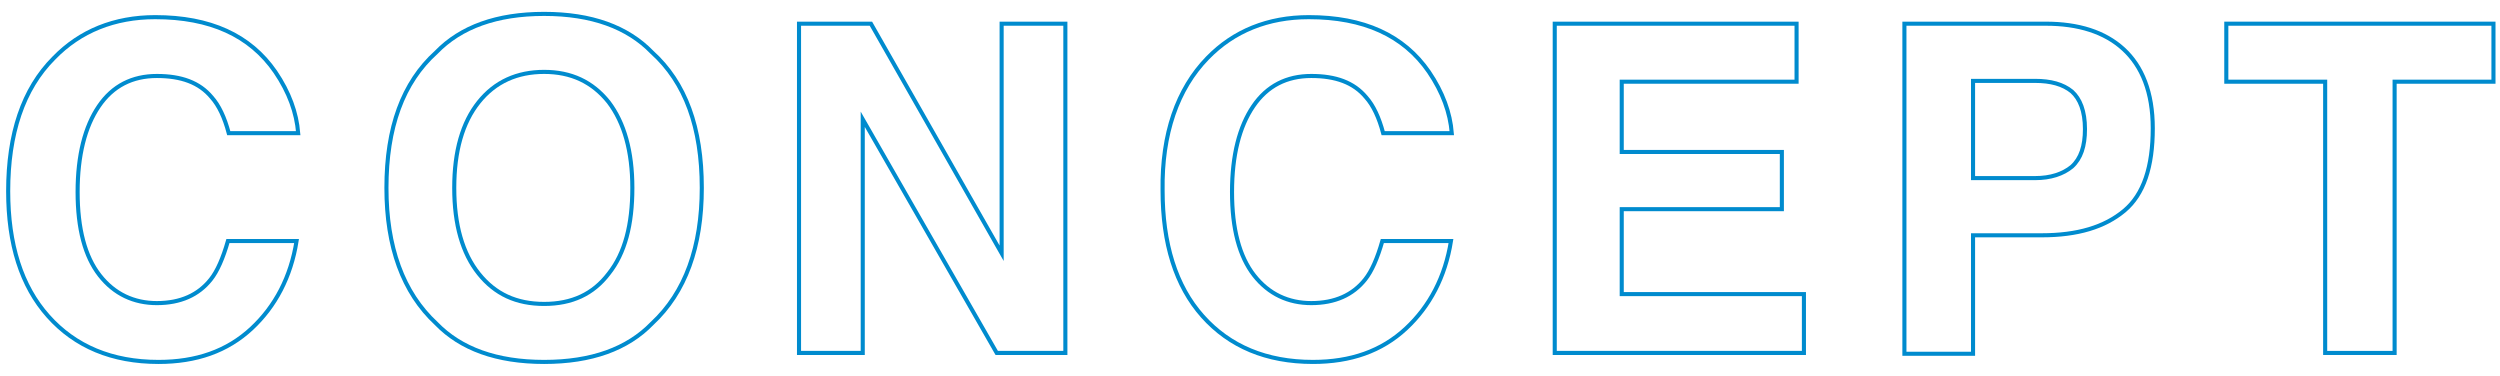
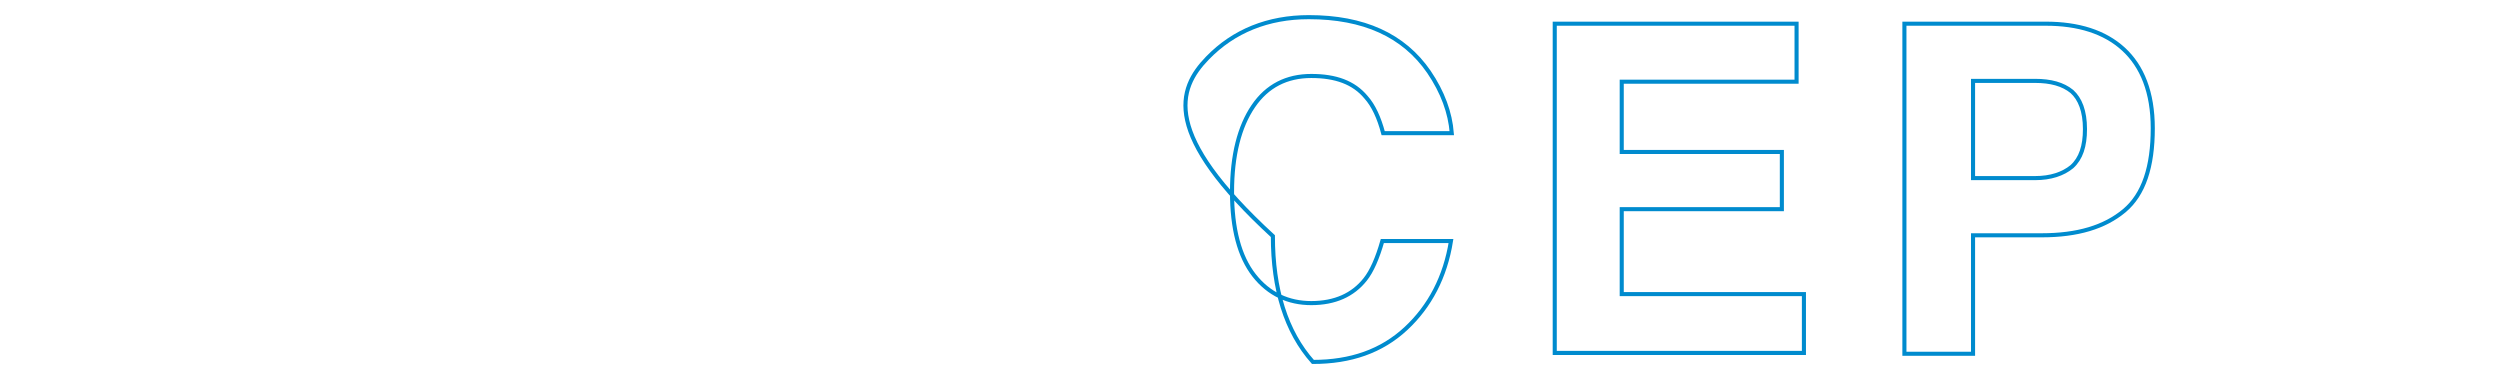
<svg xmlns="http://www.w3.org/2000/svg" version="1.1" x="0px" y="0px" viewBox="0 0 306 46" style="enable-background:new 0 0 306 46;" xml:space="preserve">
  <style type="text/css">
	.st1{fill:none;stroke:#008BCE;stroke-width:0.5;}
</style>
-   <path class="st1" d="M6.6,7.1c3.2-3.3,7.4-5,12.4-5c6.7,0,11.6,2.2,14.7,6.7c1.7,2.5,2.6,5,2.8,7.5H28c-0.5-1.9-1.2-3.4-2.1-4.4  c-1.5-1.8-3.7-2.6-6.7-2.6c-3,0-5.4,1.2-7.1,3.7c-1.7,2.5-2.6,6-2.6,10.5c0,4.5,0.9,7.9,2.7,10.2c1.8,2.3,4.2,3.4,7,3.4  c2.9,0,5.1-1,6.6-2.9c0.8-1,1.5-2.6,2.1-4.7h8.4c-0.7,4.4-2.6,8-5.5,10.7c-3,2.8-6.8,4.1-11.4,4.1c-5.7,0-10.2-1.9-13.5-5.6  C2.6,35,1,29.9,1,23.4C1,16.4,2.8,10.9,6.6,7.1z" />
-   <path class="st1" d="M79.8,39.6c-3,3.1-7.4,4.7-13.2,4.7s-10.2-1.6-13.2-4.7c-4.1-3.8-6.1-9.4-6.1-16.6c0-7.4,2-12.9,6.1-16.6  c3-3.1,7.4-4.7,13.2-4.7s10.2,1.6,13.2,4.7c4.1,3.7,6.1,9.2,6.1,16.6C85.9,30.2,83.9,35.8,79.8,39.6z M74.5,33.5  c2-2.5,2.9-6,2.9-10.5c0-4.5-1-8-2.9-10.5c-2-2.5-4.6-3.7-7.9-3.7s-6,1.2-8,3.7s-3,6-3,10.5s1,8,3,10.5s4.6,3.7,8,3.7  S72.6,36,74.5,33.5z" />
-   <path class="st1" d="M97.8,2.9h8.8l16,28.1V2.9h7.8v40.3H122l-16.4-28.6v28.6h-7.8V2.9z" />
-   <path class="st1" d="M147.8,7.1c3.2-3.3,7.4-5,12.4-5c6.7,0,11.6,2.2,14.7,6.7c1.7,2.5,2.6,5,2.8,7.5h-8.4  c-0.5-1.9-1.2-3.4-2.1-4.4c-1.5-1.8-3.7-2.6-6.7-2.6c-3,0-5.4,1.2-7.1,3.7c-1.7,2.5-2.6,6-2.6,10.5c0,4.5,0.9,7.9,2.7,10.2  c1.8,2.3,4.2,3.4,7,3.4c2.9,0,5.1-1,6.6-2.9c0.8-1,1.5-2.6,2.1-4.7h8.4c-0.7,4.4-2.6,8-5.5,10.7c-3,2.8-6.8,4.1-11.4,4.1  c-5.7,0-10.2-1.9-13.5-5.6c-3.3-3.7-4.9-8.9-4.9-15.4C142.2,16.4,144.1,10.9,147.8,7.1z" />
+   <path class="st1" d="M147.8,7.1c3.2-3.3,7.4-5,12.4-5c6.7,0,11.6,2.2,14.7,6.7c1.7,2.5,2.6,5,2.8,7.5h-8.4  c-0.5-1.9-1.2-3.4-2.1-4.4c-1.5-1.8-3.7-2.6-6.7-2.6c-3,0-5.4,1.2-7.1,3.7c-1.7,2.5-2.6,6-2.6,10.5c0,4.5,0.9,7.9,2.7,10.2  c1.8,2.3,4.2,3.4,7,3.4c2.9,0,5.1-1,6.6-2.9c0.8-1,1.5-2.6,2.1-4.7h8.4c-0.7,4.4-2.6,8-5.5,10.7c-3,2.8-6.8,4.1-11.4,4.1  c-3.3-3.7-4.9-8.9-4.9-15.4C142.2,16.4,144.1,10.9,147.8,7.1z" />
  <path class="st1" d="M219.8,10h-21.3v8.6h19.6v7h-19.6V36h22.3v7.2h-30.5V2.9h29.6V10z" />
  <path class="st1" d="M260,25.8c-2.4,2-5.7,3-10.1,3h-8.4v14.5h-8.4V2.9h17.3c4,0,7.2,1,9.5,3.1s3.6,5.3,3.6,9.7  C263.5,20.4,262.4,23.8,260,25.8z M253.6,11.2c-1.1-0.9-2.6-1.3-4.5-1.3h-7.6v11.9h7.6c1.9,0,3.4-0.5,4.5-1.4  c1.1-1,1.6-2.5,1.6-4.6C255.2,13.6,254.6,12.1,253.6,11.2z" />
-   <path class="st1" d="M305.2,2.9V10h-12.1v33.2h-8.5V10h-12.1V2.9H305.2z" />
</svg>